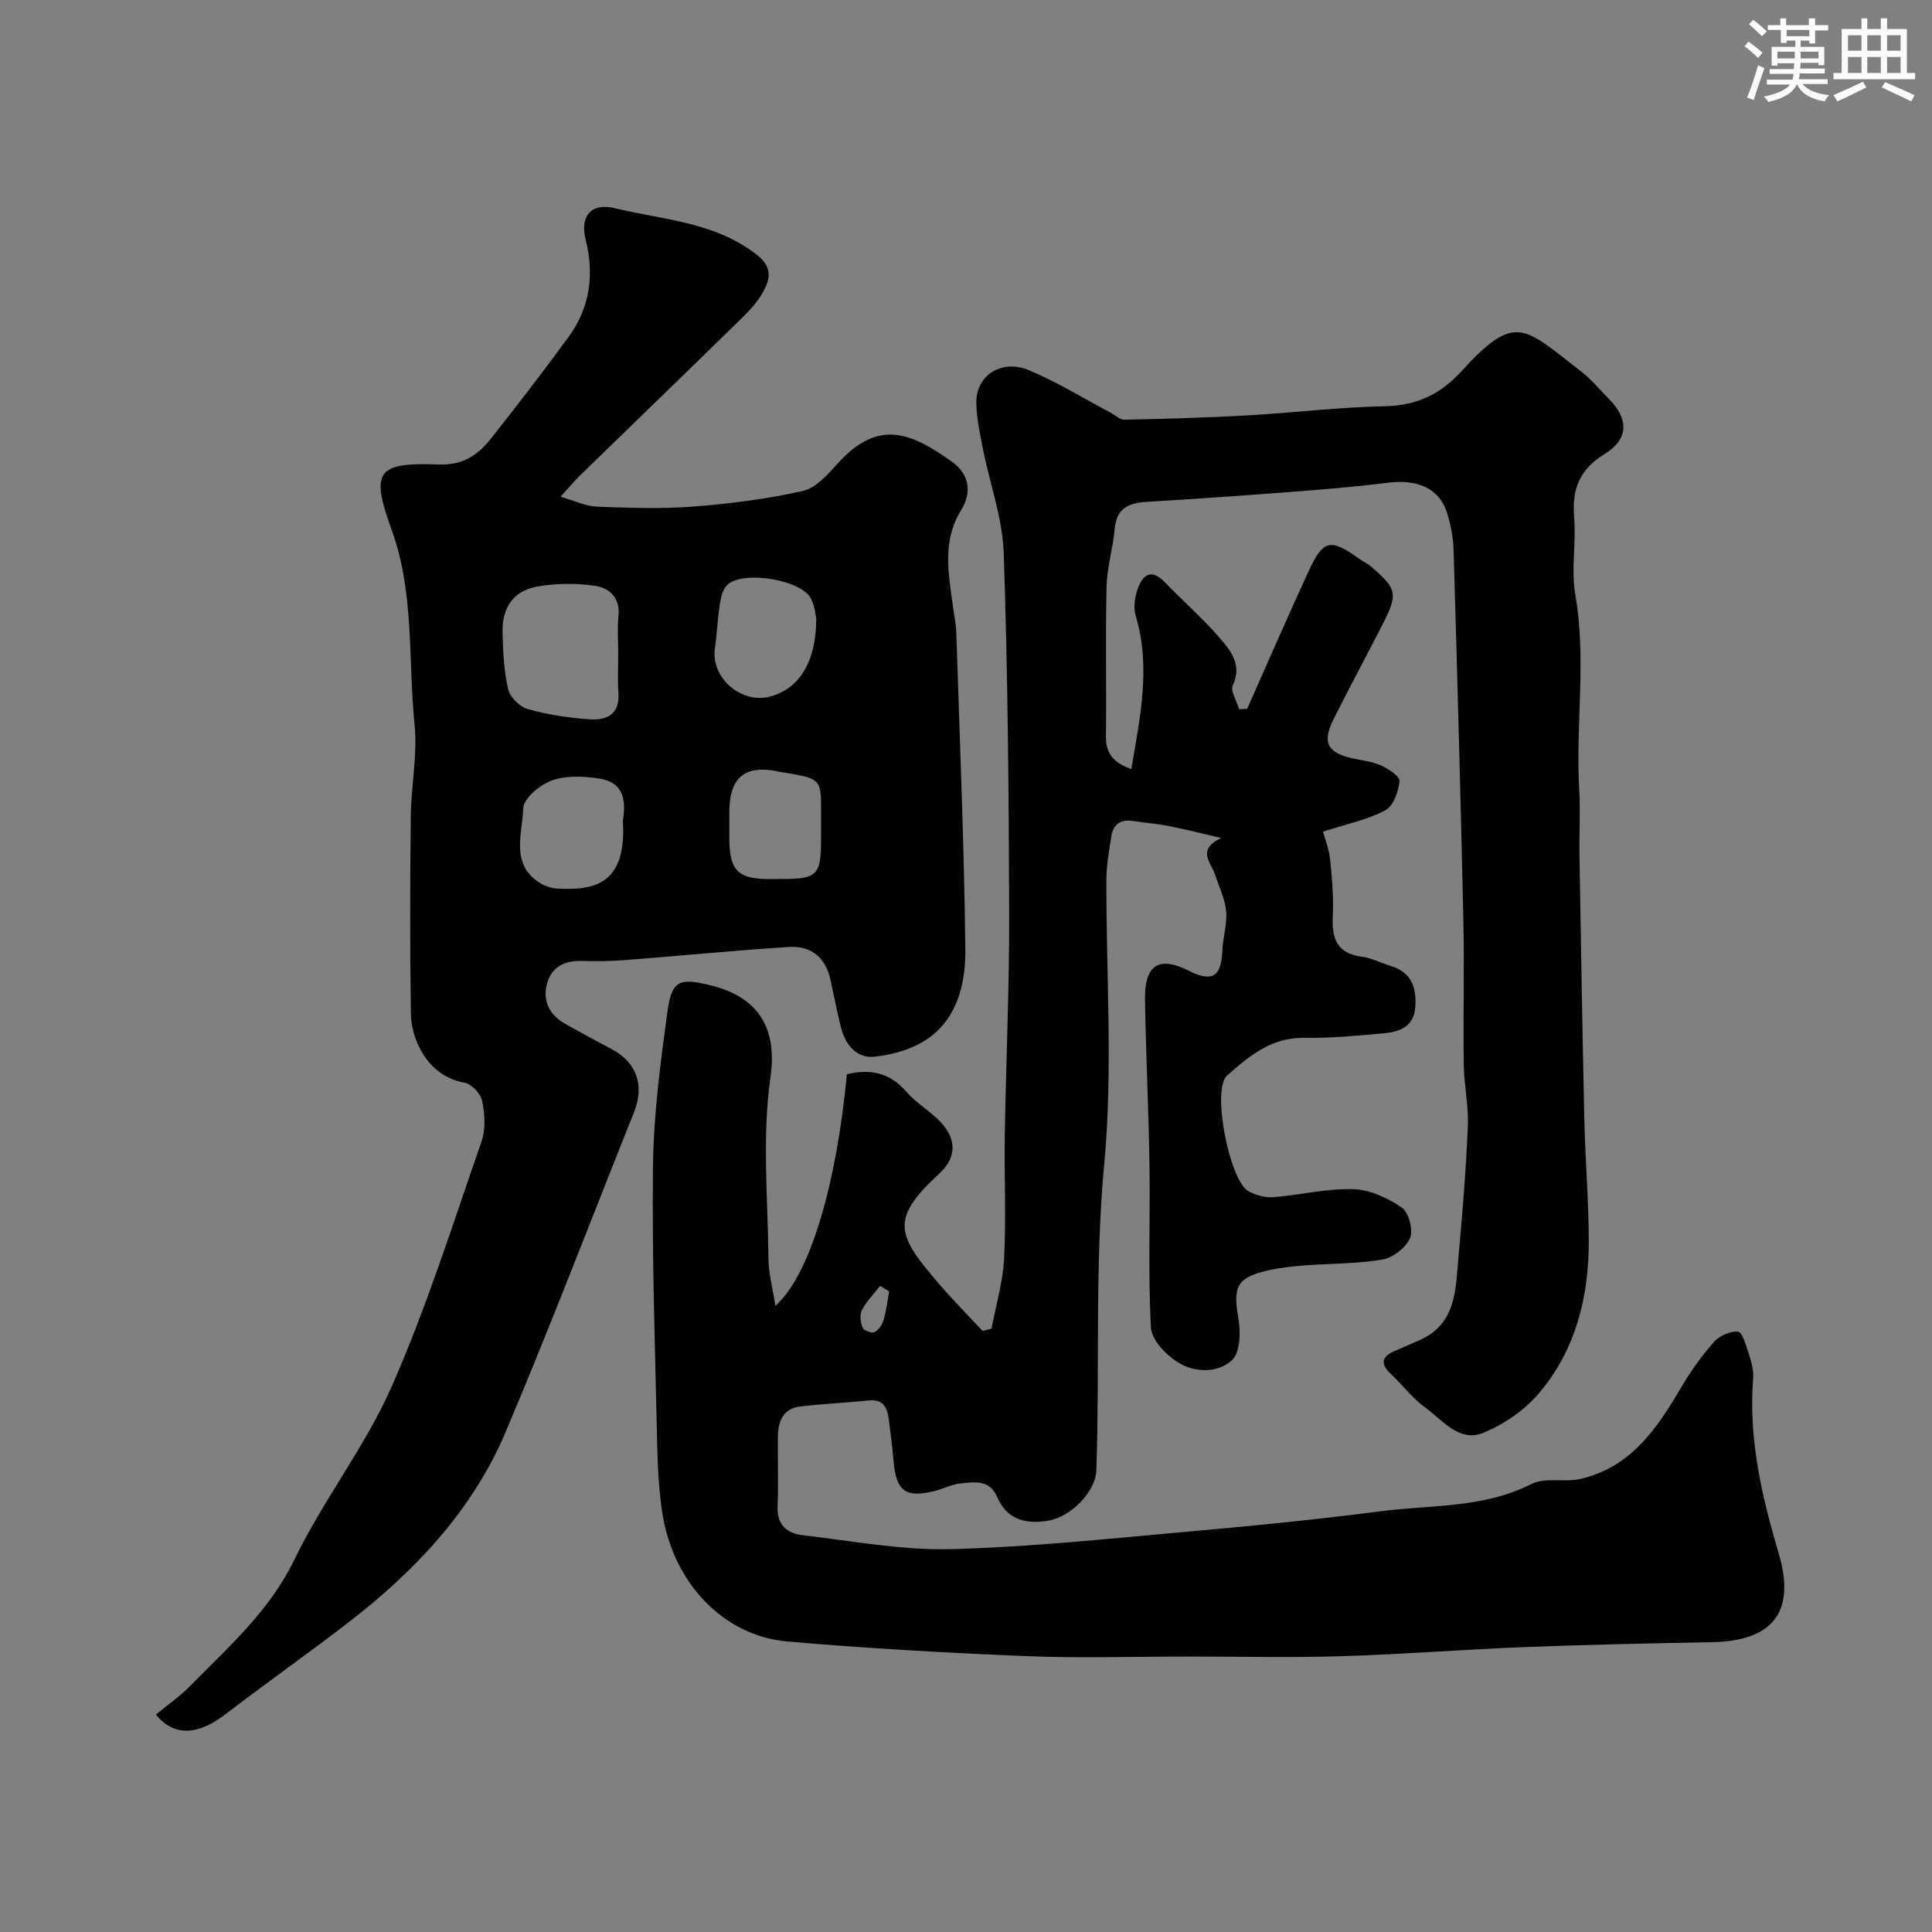
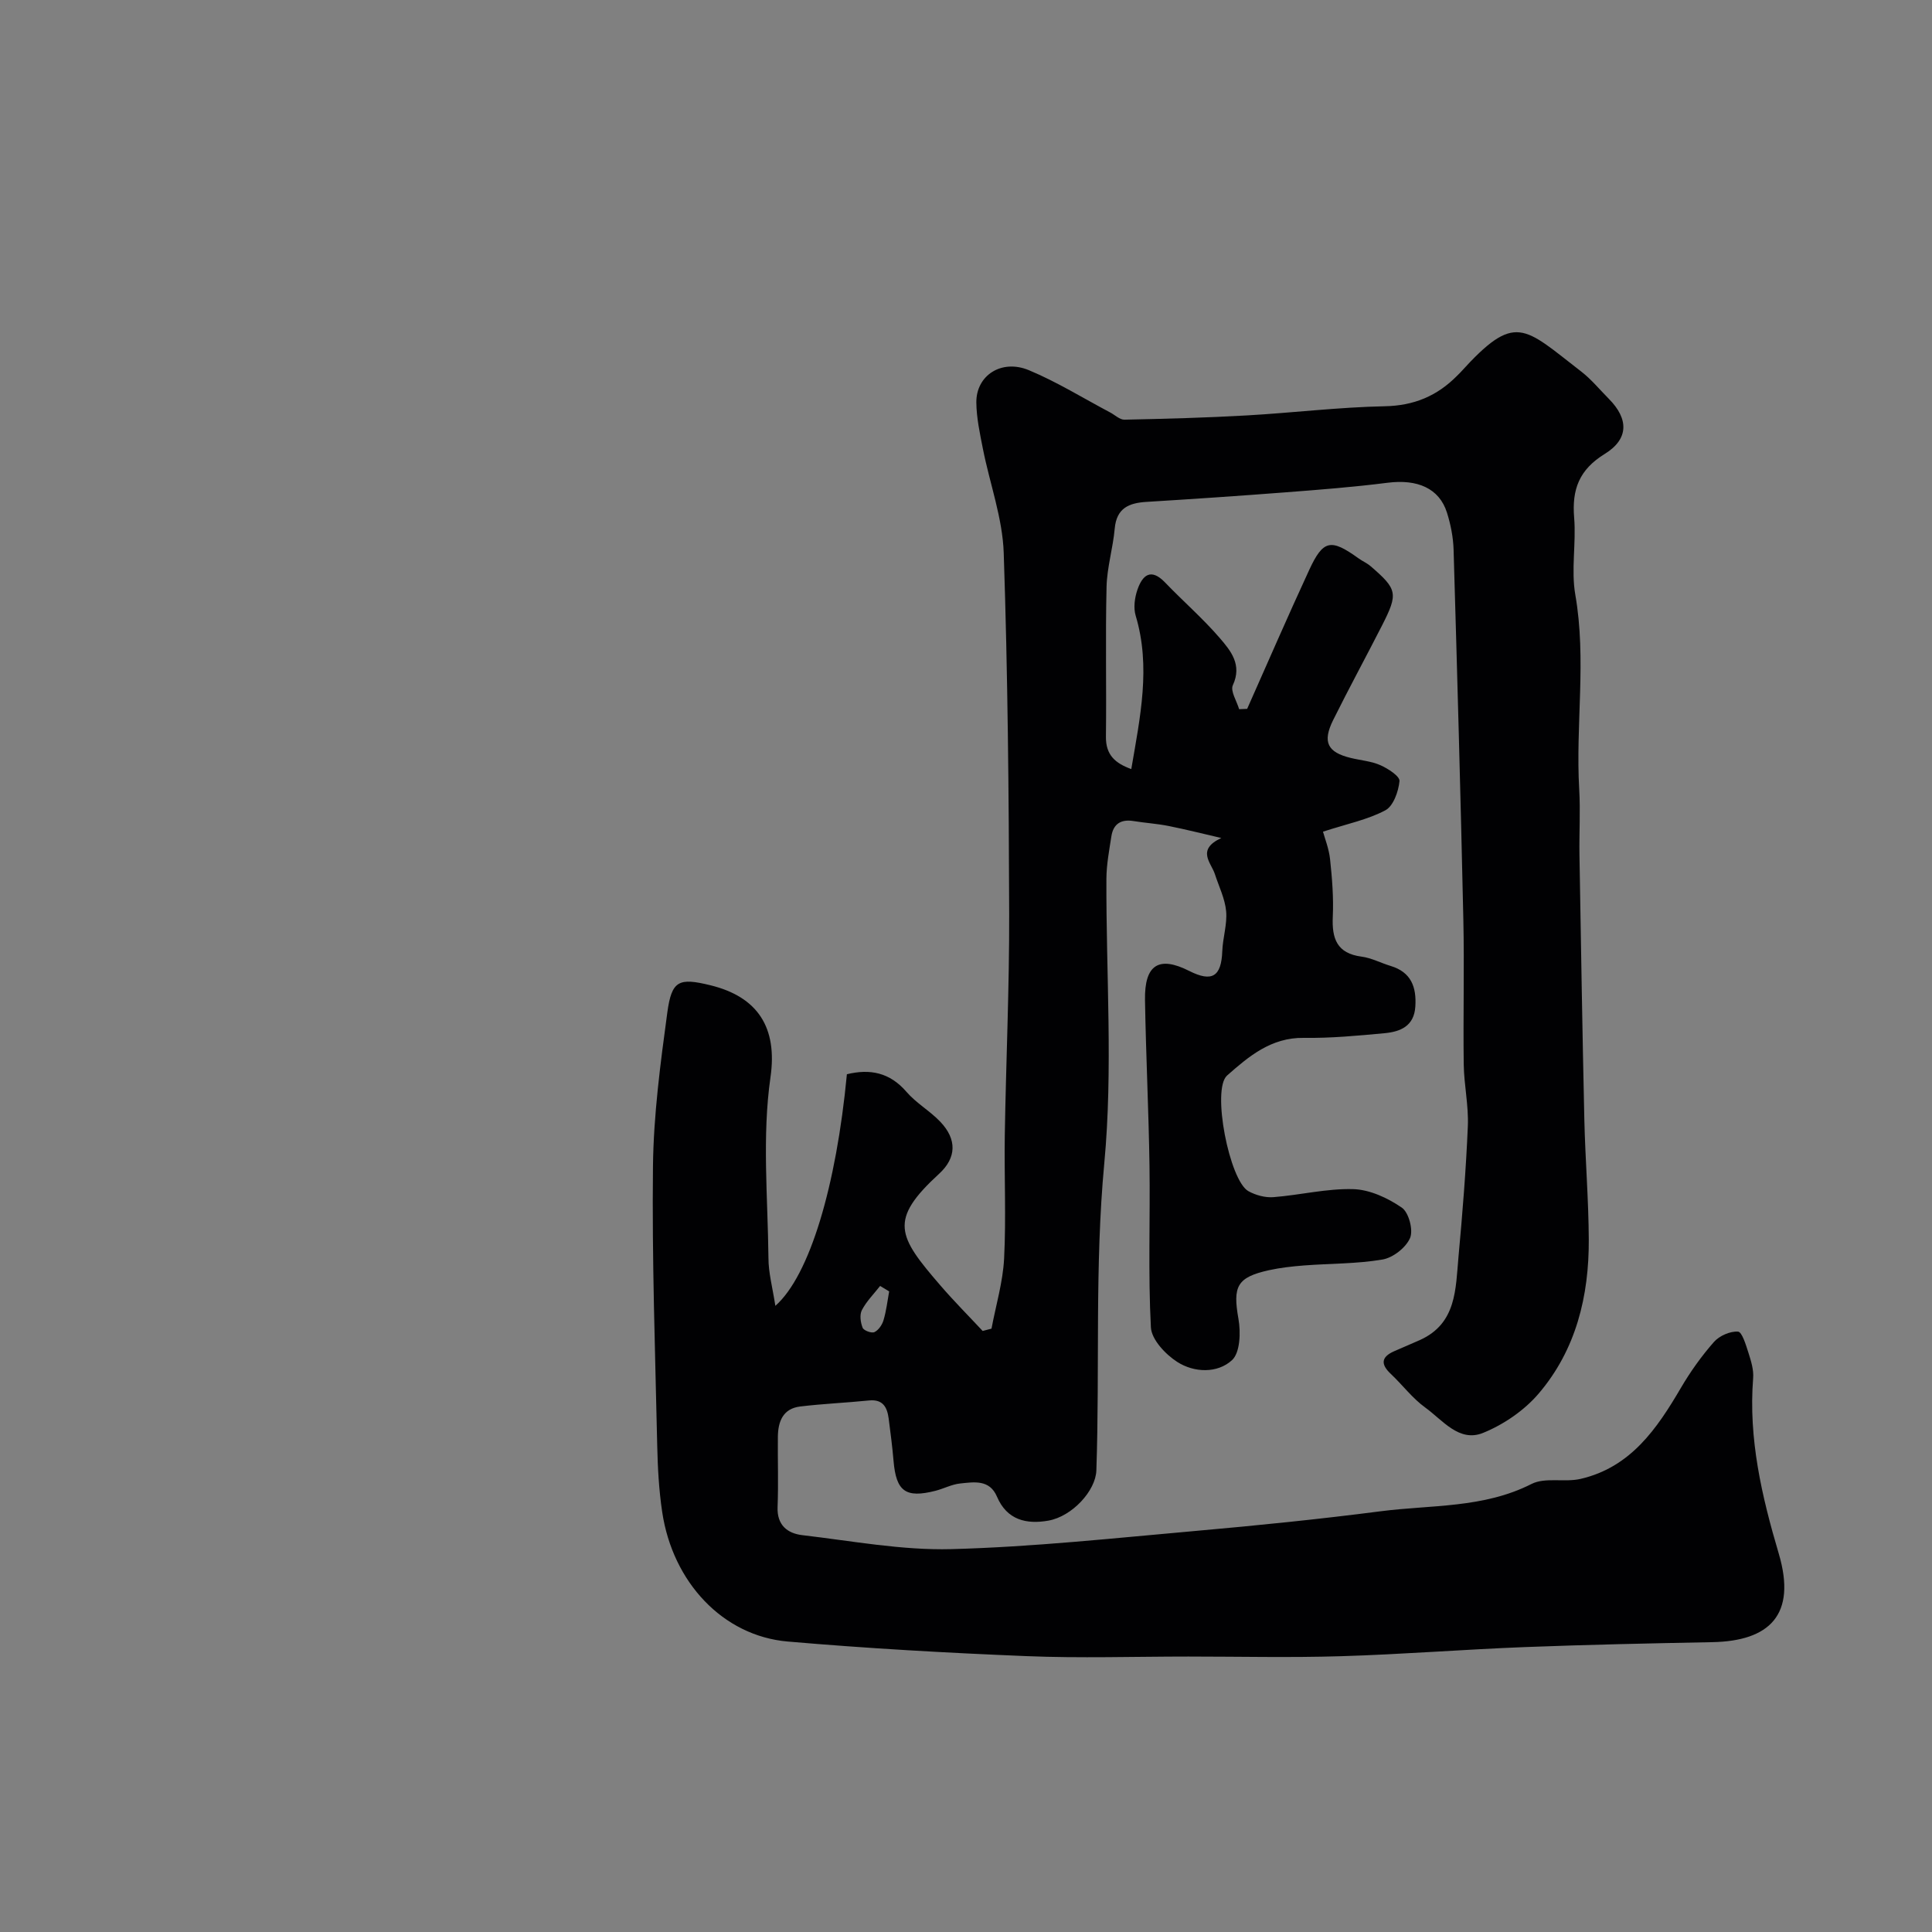
<svg xmlns="http://www.w3.org/2000/svg" enable-background="new 0 0 400 400" viewBox="0 0 400 400">
  <rect x="0" y="0" width="400" height="400" fill="#808080" stroke="none" />
  <path d="m160.53 270.36c7.11-6.27 12.61-24.81 14.81-47.95 4.81-1.17 8.89-.36 12.35 3.66 2.02 2.34 4.87 3.94 7.01 6.2 3.43 3.62 3.36 7.42-.27 10.75-10.47 9.61-8.59 12.86.28 23.13 2.79 3.24 5.82 6.28 8.74 9.41.61-.16 1.22-.32 1.83-.48.91-4.84 2.36-9.65 2.61-14.52.43-8.48.01-16.99.14-25.49.25-15.27.95-30.53.91-45.8-.07-24.93-.29-49.87-1.13-74.79-.24-7.21-2.88-14.33-4.3-21.51-.63-3.19-1.34-6.44-1.37-9.66-.04-5.59 5.21-9.02 10.87-6.67 5.82 2.42 11.25 5.8 16.85 8.76.98.52 1.98 1.51 2.95 1.49 8.44-.18 16.88-.4 25.3-.88 9.54-.54 19.06-1.71 28.6-1.9 6.06-.12 10.83-2.14 14.94-6.29.23-.24.48-.46.71-.71 11.42-12.61 13.02-9.44 25.05-.16 2.09 1.62 3.8 3.73 5.68 5.62 4.11 4.14 4.19 8.31-.86 11.42-5.29 3.26-6.8 7.35-6.32 13.18.44 5.3-.66 10.79.24 15.96 2.35 13.44.03 26.88.81 40.3.26 4.51-.02 9.05.05 13.58.31 18.27.6 36.53 1.01 54.8.19 8.27.88 16.53.92 24.8.06 11.73-2.64 22.86-10.39 31.93-2.97 3.48-7.23 6.39-11.48 8.12-4.97 2.03-8.38-2.64-11.97-5.23-2.67-1.92-4.72-4.69-7.14-6.97-2.12-1.99-2.04-3.5.68-4.7 1.78-.79 3.58-1.53 5.36-2.33 7.58-3.43 7.36-10.57 7.96-17.17.83-9.02 1.56-18.06 1.94-27.1.18-4.25-.79-8.53-.85-12.8-.14-10 .14-20-.08-29.99-.56-25.52-1.27-51.05-2.02-76.57-.08-2.58-.6-5.22-1.38-7.69-1.6-5.02-6.11-6.95-12.3-6.16-7 .89-14.05 1.44-21.09 1.98-9.6.74-19.2 1.39-28.81 1.98-3.65.22-6.2 1.29-6.58 5.53-.36 4.05-1.6 8.04-1.69 12.08-.25 10.33 0 20.66-.13 30.99-.05 3.86 1.99 5.53 5.25 6.72 1.85-10.83 4.08-21.19.91-31.76-.49-1.62-.21-3.72.36-5.37 1.03-2.98 2.75-4.59 5.71-1.52 3.74 3.9 7.85 7.46 11.36 11.54 2.25 2.62 4.65 5.5 2.69 9.74-.56 1.2.81 3.29 1.3 4.97.55-.02 1.11-.05 1.66-.07 4.26-9.58 8.43-19.21 12.83-28.72 2.92-6.32 4.49-6.57 10.26-2.42.79.57 1.72.96 2.45 1.59 5.57 4.79 5.76 5.65 2.4 12.26-3.34 6.55-6.86 13.01-10.13 19.6-2.27 4.57-1.19 6.69 3.66 7.86 2.06.5 4.25.66 6.15 1.51 1.57.7 4.02 2.29 3.92 3.28-.21 2.15-1.27 5.16-2.92 6.04-3.64 1.94-7.87 2.79-12.92 4.43.37 1.37 1.24 3.52 1.47 5.74.42 3.93.74 7.91.56 11.85-.21 4.55.85 7.61 5.95 8.28 2.06.27 4.01 1.32 6.03 1.93 4.24 1.28 5.37 4.36 5.11 8.4-.25 4.06-3.09 5.21-6.34 5.52-5.57.52-11.18 1.05-16.76.97-6.76-.1-11.41 3.85-15.88 7.8-3.23 2.86.5 21.77 4.42 23.94 1.5.83 3.47 1.37 5.16 1.24 5.54-.43 11.06-1.82 16.56-1.66 3.42.1 7.13 1.83 10.03 3.82 1.45.99 2.42 4.64 1.72 6.29-.85 1.99-3.53 4.09-5.71 4.46-5.33.91-10.82.81-16.25 1.23-2.43.19-4.88.46-7.25.98-6.68 1.48-7.51 3.38-6.32 10.09.49 2.78.35 7.01-1.35 8.55-3.02 2.75-7.81 2.6-11.31.36-2.44-1.56-5.34-4.64-5.47-7.17-.59-11.13-.13-22.32-.29-33.48-.17-11.44-.74-22.87-.93-34.3-.12-7.32 2.88-9.18 9.15-6.01 4.73 2.39 6.65 1.18 6.85-4.08.1-2.77 1.04-5.56.8-8.27-.24-2.62-1.51-5.15-2.34-7.72-.75-2.31-3.89-5.02 1.34-7.45-3.64-.84-7.26-1.76-10.92-2.49-2.4-.48-4.86-.63-7.27-1.02-2.58-.42-4.17.59-4.57 3.15-.45 2.91-1.01 5.84-1.03 8.76-.09 19.66 1.39 39.46-.44 58.95-1.99 21.24-.92 42.4-1.64 63.58-.14 4.24-5.03 9.53-9.93 10.4-4.52.8-8.58-.1-10.65-4.97-1.53-3.59-4.74-3.02-7.63-2.72-1.74.18-3.4 1.08-5.13 1.52-6.15 1.56-8.11.11-8.65-6.18-.25-2.94-.63-5.87-1.01-8.79-.31-2.33-1.19-4.03-4.06-3.74-4.75.48-9.53.68-14.26 1.25-3.57.43-4.59 3.12-4.62 6.28-.05 4.83.13 9.67-.06 14.5-.16 3.78 2.04 5.5 5.14 5.86 10.27 1.2 20.6 3.16 30.85 2.89 16.92-.45 33.82-2.29 50.7-3.78 12.75-1.13 25.49-2.42 38.18-4.06 10.47-1.35 21.28-.6 31.22-5.65 2.84-1.44 6.88-.28 10.2-1.06 10.33-2.41 15.77-10.36 20.74-18.85 1.97-3.36 4.27-6.58 6.84-9.5 1.12-1.27 3.35-2.25 4.98-2.13.84.06 1.64 2.78 2.16 4.39.54 1.69 1.11 3.53.97 5.24-.99 12.53 1.78 24.43 5.3 36.32 3.78 12.76-2 18.11-13.74 18.34-12.93.25-25.87.52-38.8 1.02-12.71.49-25.4 1.51-38.11 1.89-10.52.32-21.05.07-31.58.07-11.2 0-22.41.37-33.59-.09-16.48-.67-32.96-1.6-49.38-3.02-13.38-1.16-23.8-12.25-25.97-26.82-.68-4.54-.93-9.17-1.03-13.77-.42-19.26-1.1-38.53-.88-57.79.12-10.63 1.54-21.29 2.97-31.85.91-6.66 2.39-7.24 8.93-5.64 9.8 2.4 13.91 8.75 12.43 19.04-1.76 12.25-.55 24.94-.42 37.43 0 3.03.83 6.04 1.43 9.9zm23.56-2.99c-.62-.38-1.24-.75-1.87-1.13-1.29 1.65-2.82 3.17-3.77 4.99-.51.97-.29 2.57.15 3.67.23.58 1.86 1.18 2.44.9.84-.4 1.6-1.5 1.88-2.46.58-1.93.81-3.97 1.17-5.97z" fill="#010103" />
-   <path d="m32.28 354.99c2.31-1.92 4.92-3.73 7.12-5.96 7.95-8.09 16.42-15.51 21.59-26.2 5.95-12.29 14.62-23.32 20.11-35.77 7.26-16.47 12.68-33.75 18.61-50.78.88-2.54.66-5.7.1-8.4-.3-1.48-2.21-3.47-3.66-3.73-7.6-1.33-11-8.83-11.08-14.28-.21-13.66-.17-27.32-.02-40.98.07-6.27 1.41-12.61.79-18.78-1.37-13.49 0-27.29-4.76-40.43-4.39-12.12-3.11-13.99 9.75-13.51 5.07.19 8.17-2 10.87-5.43 5.47-6.93 10.87-13.92 16.07-21.06 4.4-6.05 5.29-12.86 3.48-20.09-1.21-4.81 1.13-7.67 6.01-6.49 10.01 2.42 20.65 2.83 29.38 9.6 3.23 2.51 2.89 4.85 1.46 7.54-1.06 1.99-2.64 3.78-4.26 5.37-11.2 10.97-22.48 21.86-33.72 32.8-1.15 1.12-2.19 2.37-4.08 4.44 3.06.87 5.26 1.97 7.49 2.05 6.66.24 13.36.49 19.98-.02 7.62-.59 15.28-1.56 22.72-3.24 2.72-.61 5.18-3.43 7.24-5.71 8.57-9.48 15.4-6.12 23.55-.39 3.73 2.62 4.21 6.45 2 10.02-4.03 6.5-2.63 13.22-1.72 20.01.24 1.78.63 3.56.69 5.35.7 21.86 1.62 43.72 1.87 65.59.08 6.84-1.51 14.04-7.56 18.39-3.1 2.23-7.33 3.45-11.2 3.88-3.82.42-6.16-2.58-7.05-6.3-.76-3.16-1.42-6.35-2.09-9.53-.99-4.69-4.01-7.19-8.65-6.89-11.32.73-22.62 1.84-33.93 2.72-2.98.23-5.98.27-8.97.18-3.57-.11-6.24 1.27-7.16 4.71-.95 3.57.51 6.47 3.77 8.31 3.13 1.76 6.28 3.48 9.46 5.14 5.34 2.77 7.03 7.57 4.77 13.21-8.84 22.05-17.29 44.27-26.56 66.14-6.89 16.24-18.76 28.81-32.61 39.48-8.41 6.48-17.1 12.6-25.52 19.05-5.45 4.16-10.43 4.69-14.28-.01zm95.72-219.51c0-2.66-.22-5.34.05-7.97.39-3.84-1.99-5.82-4.94-6.24-3.88-.56-8-.51-11.86.17-4.95.87-7.34 4.35-7.2 9.56.1 3.92.28 7.92 1.16 11.71.38 1.64 2.4 3.63 4.07 4.1 4.04 1.15 8.29 1.77 12.49 2.1 3.6.29 6.59-.76 6.27-5.46-.19-2.65-.04-5.31-.04-7.97zm41-7.39c-.11-.45-.25-2.49-1.1-4.16-2-3.95-14.21-5.91-17.37-2.79-.91.9-1.28 2.54-1.49 3.91-.47 3.05-.59 6.16-1.03 9.21-.86 6.04 5.46 11.57 11.46 9.95 5.96-1.62 9.51-7.07 9.53-16.12zm-40.04 41.79c.59-3.65.52-7.88-4.92-8.69-3.21-.48-6.84-.67-9.78.39-2.46.88-5.86 3.71-5.93 5.77-.17 5.35-2.82 11.85 3.8 15.66.95.54 2.12.89 3.21.95 7.94.47 14.42-1.03 13.62-14.08zm41.04 1.5c0-.99 0-1.99 0-2.98 0-7.14 0-7.14-7.38-8.41-.32-.06-.65-.07-.97-.15-7.28-1.68-10.64.93-10.65 8.27 0 1.82-.01 3.64 0 5.47.04 6.69 1.76 8.42 8.37 8.42 10.63.01 10.63.01 10.63-10.62z" fill="#010103" />
  <g fill="#fafbfc">
-     <path d="m361.2 9.6.8-1c.9.7 1.9 1.4 2.9 2.3l-.9 1.1c-1-1-2-1.8-2.8-2.4zm.5 10.6c.9-2.1 1.6-4.3 2.3-6.7.4.2.8.4 1.3.6-.7 2.1-1.5 4.3-2.2 6.6zm.4-15.2.9-.9c1 .8 2 1.6 2.8 2.4l-1 1c-.9-.9-1.8-1.7-2.7-2.5zm12.5-1.2h1.2v1.4h2.7v1.1h-2.7v2.7h-1.2v-.6h-1.8v1.3h4.9v3.8h-1.2v-.5h-3.7c0 .4-.1.9-.1 1.2h5.1v1h-5.2c0 .5-.1.9-.2 1.2h6v1h-5.2c1.1 1.3 2.9 2 5.5 2.3-.4.4-.7.8-.9 1.3-2.9-.5-4.8-1.6-5.7-3.5h-.1c-.8 1.7-2.7 2.9-5.9 3.6-.2-.4-.6-.8-.9-1.1 2.8-.6 4.6-1.4 5.4-2.5h-4.8v-1h5.3c.1-.3.2-.7.2-1.2h-4.9v-1h5c0-.4 0-.8.1-1.2h-3.5v.5h-1.2v-3.9h4.9v-1.3h-1.8v.5h-1.2v-2.7h-2.7v-1h2.6v-1.4h1.2v1.4h4.7v-1.4zm-6.6 8.3h3.6c0-.4 0-.9 0-1.4h-3.6zm1.9-4.6h4.7v-1.3h-4.7zm6.6 3.2h-3.7v1.4h3.7z" />
-     <path d="m385.3 3.8h1.3v2.2h2.8v-2.2h1.3v2.2h4.1v9.1h1.7v1.3h-16.9v-1.3h1.7v-9.1h4.1v-2.2zm.4 13.1.7 1.2c-1.8.9-3.8 1.9-6 2.9-.2-.4-.5-.8-.8-1.3 2.3-1 4.3-1.9 6.1-2.8zm-3.1-6.4h2.8v-3.2h-2.8zm0 4.6h2.8v-3.3h-2.8zm4-4.6h2.8v-3.2h-2.8zm0 4.6h2.8v-3.3h-2.8zm3.7 1.9c2.1.9 4.1 1.8 6.1 2.7l-.7 1.3c-2.2-1.1-4.2-2-6.1-2.9zm3.2-9.7h-2.8v3.2h2.8zm-2.8 7.8h2.8v-3.3h-2.8z" />
-   </g>
+     </g>
</svg>